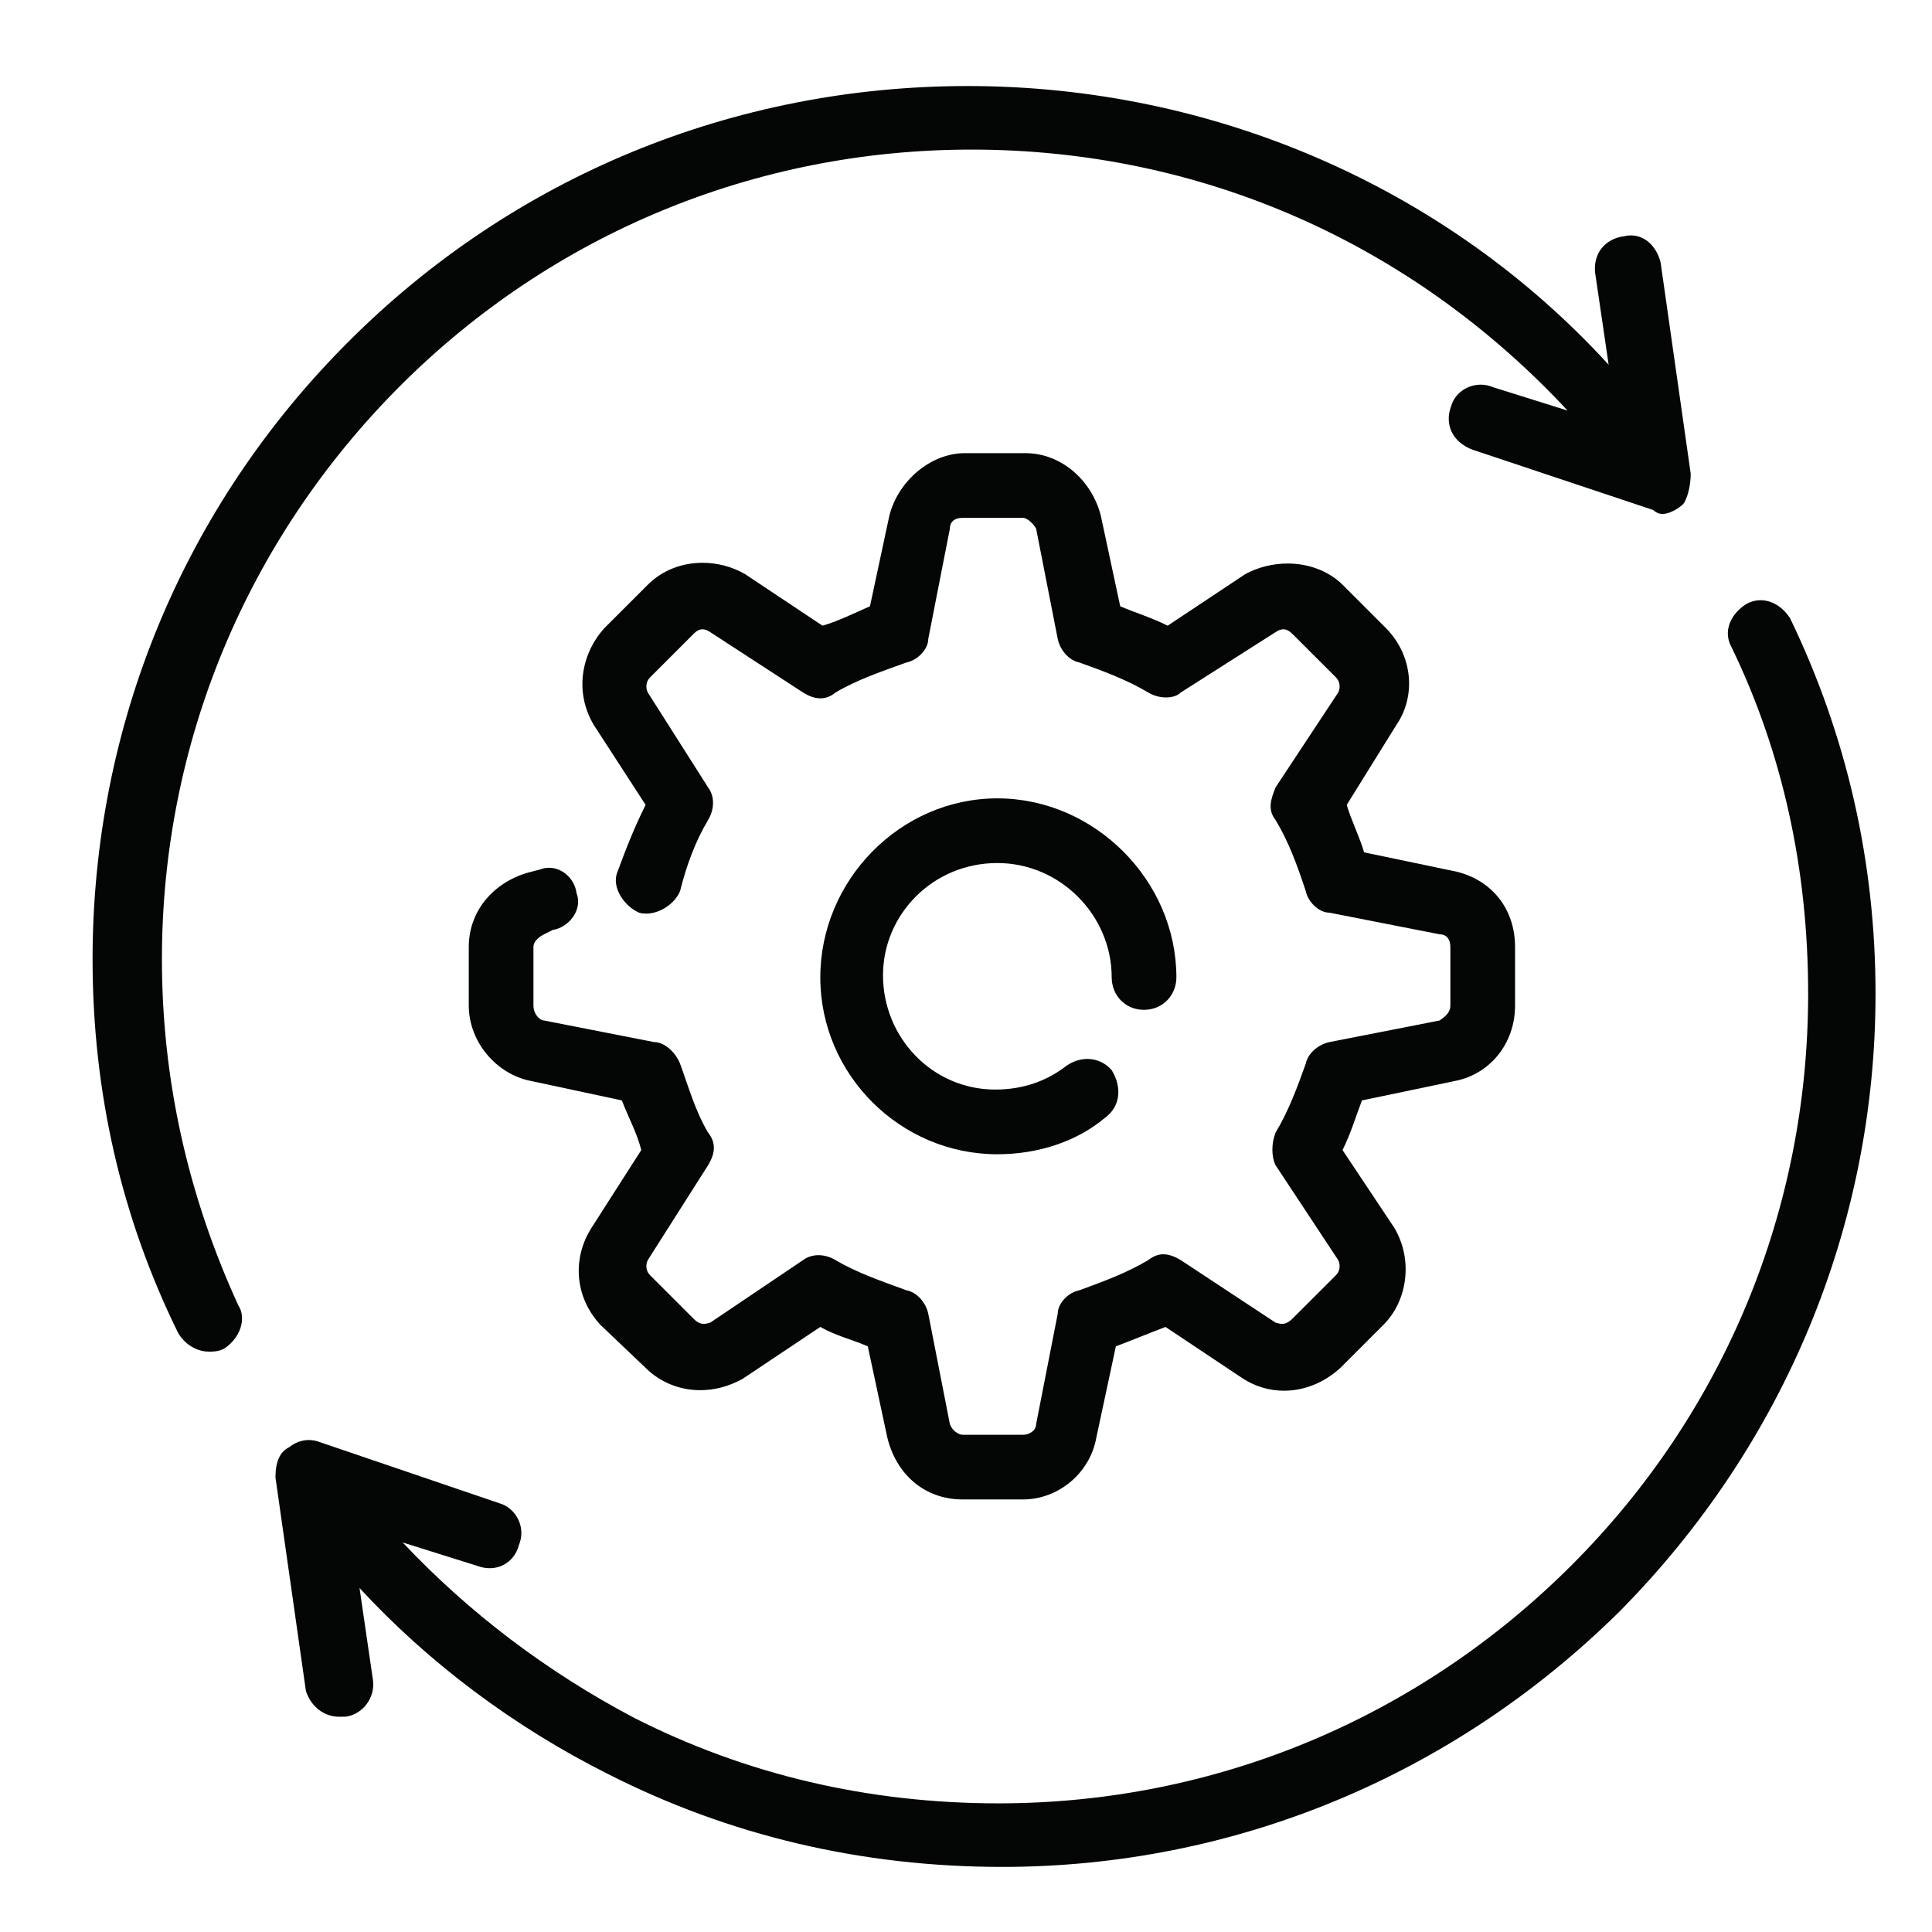
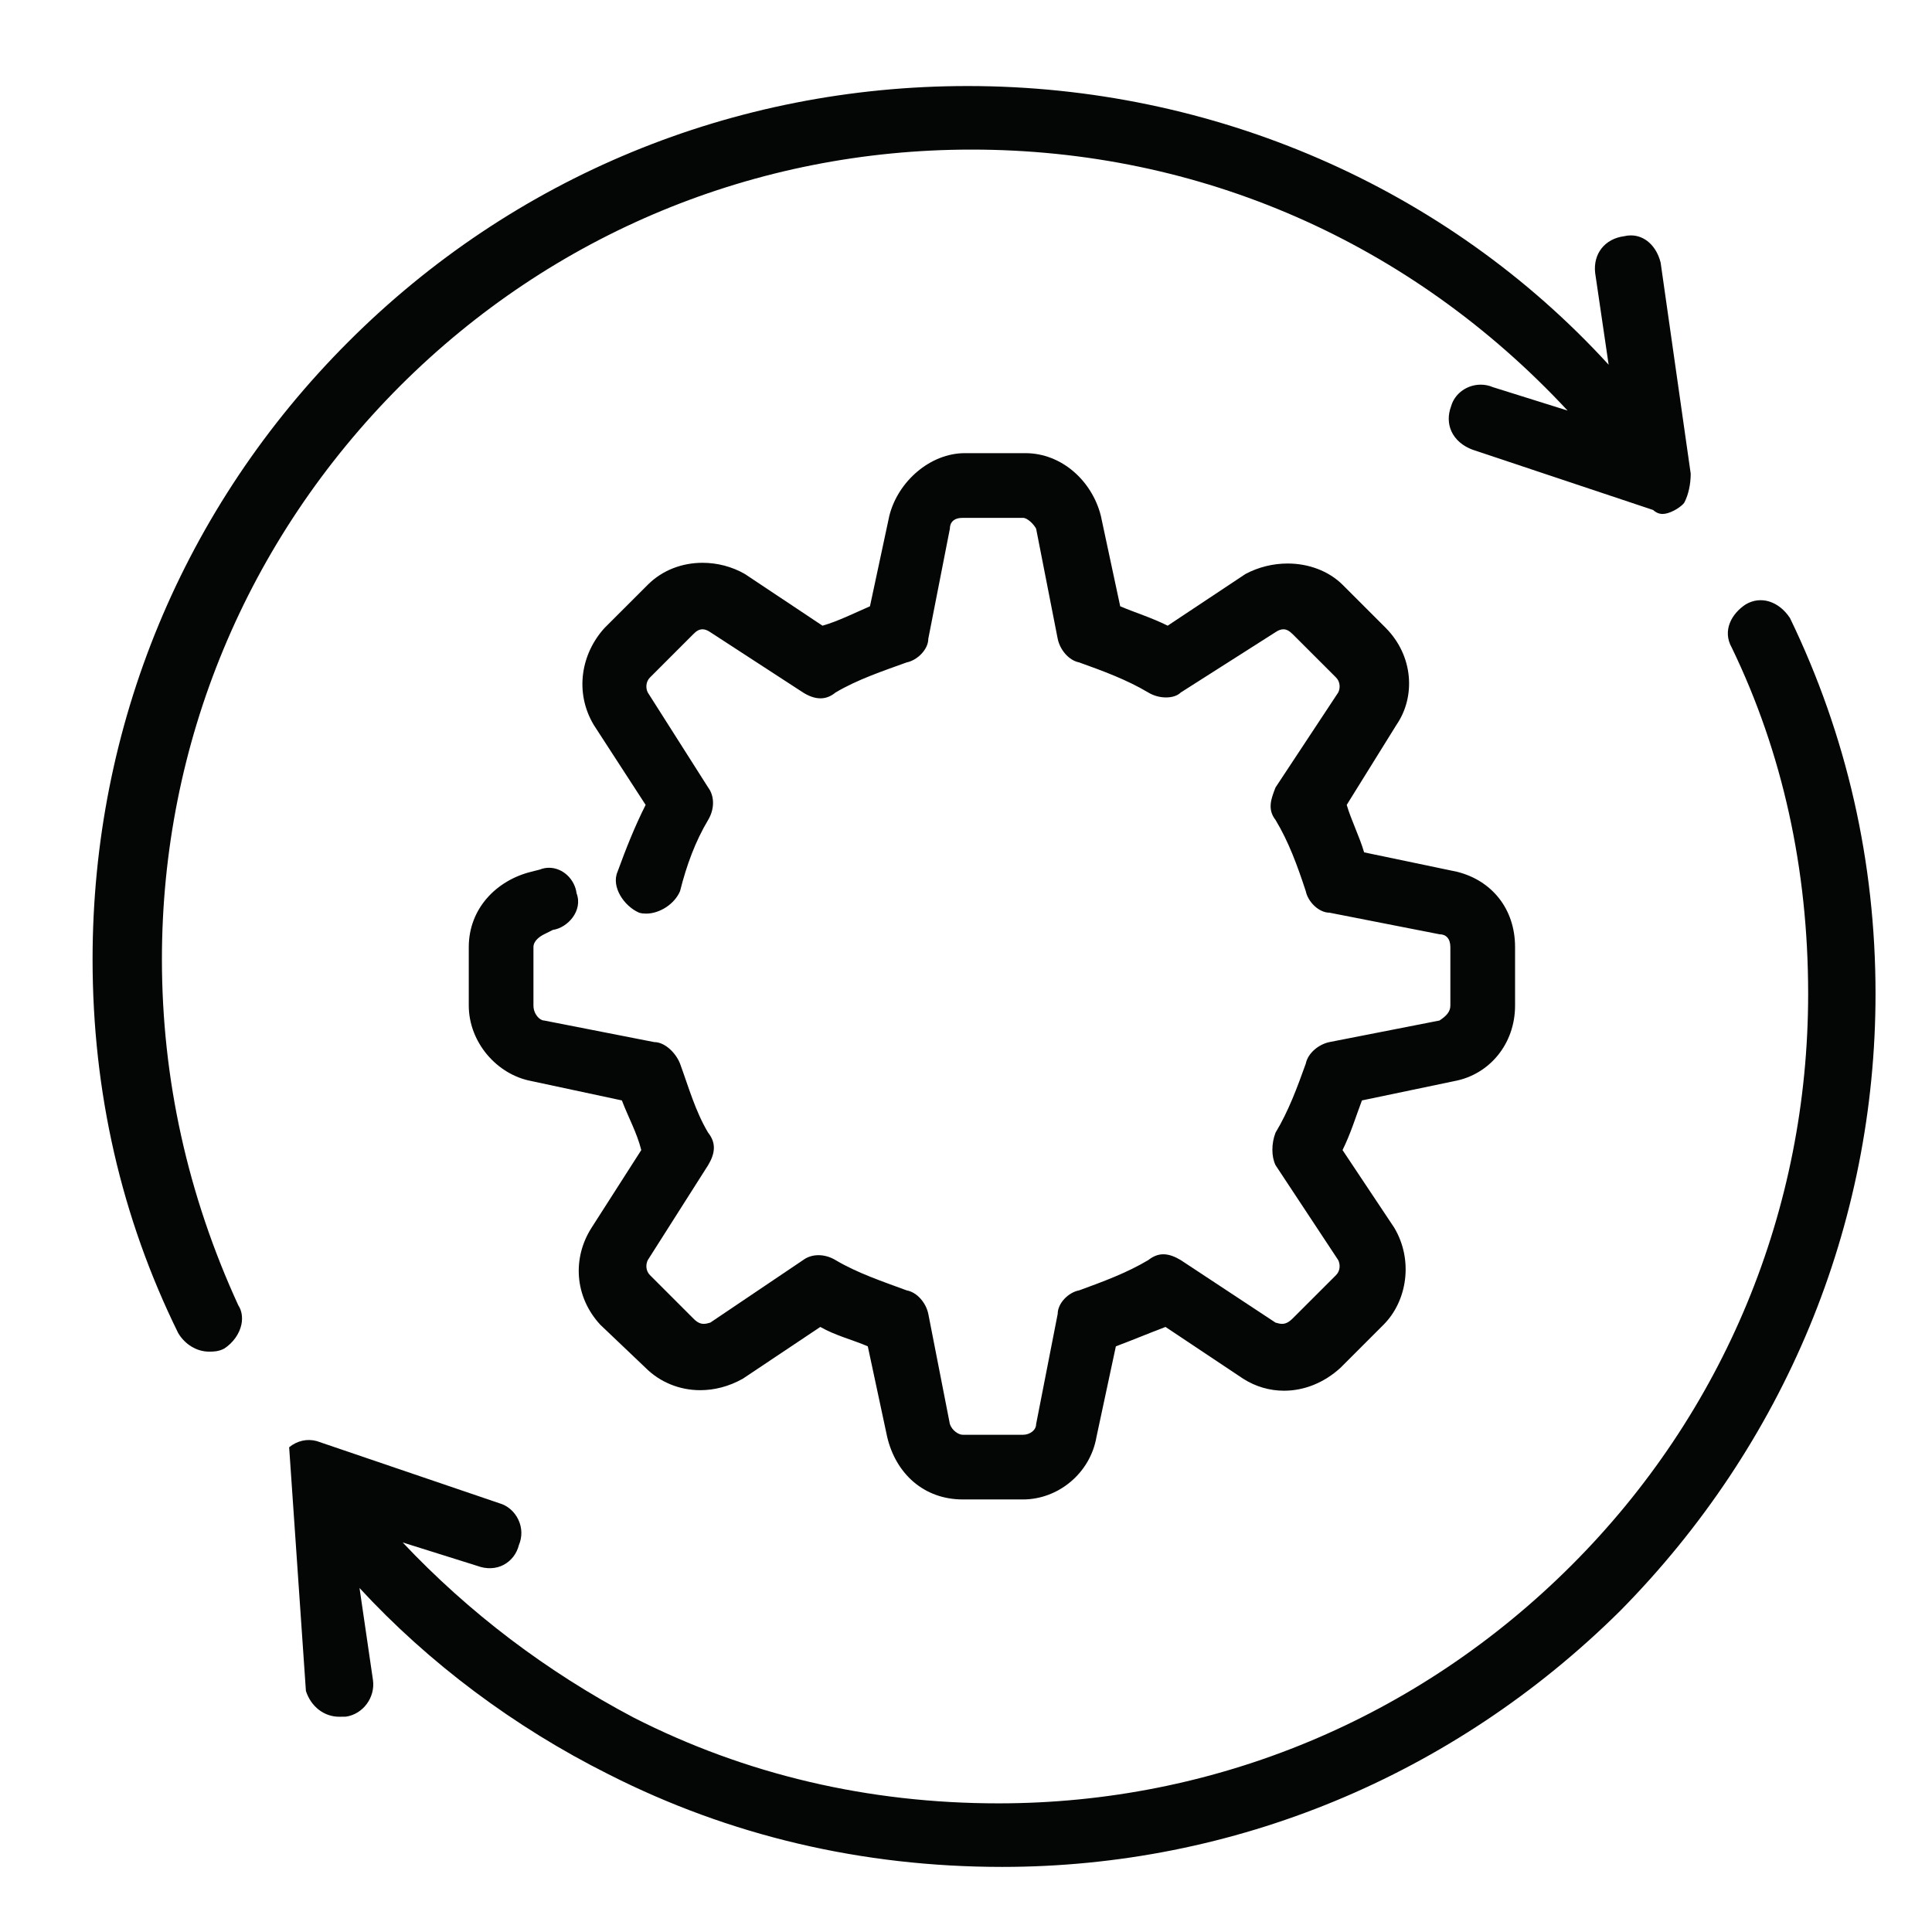
<svg xmlns="http://www.w3.org/2000/svg" viewBox="0 0 49.133 49.133" height="49.133" width="49.133" xml:space="preserve" id="svg2" version="1.1">
  <defs id="defs6" />
  <g transform="matrix(1.333,0,0,-1.333,0,49.133)" id="g10">
    <g transform="scale(0.1)" id="g12">
      <path id="path14" style="fill:#040606;fill-opacity:1;fill-rule:nonzero;stroke:none" d="m 30.891,185.57 c 0,41.188 16.137,80.035 45.449,109.399 29.105,29.07 67.816,45.082 109.004,45.082 43.543,0 83.816,-17.66 113.722,-49.789 l -14.269,4.472 c -0.703,0.309 -1.508,0.469 -2.297,0.469 -2.656,0 -4.996,-1.723 -5.66,-4.133 -0.621,-1.66 -0.594,-3.312 0.07,-4.781 0.719,-1.562 2.145,-2.801 4.039,-3.5 l 34.422,-11.492 c 0.317,-0.274 0.914,-0.762 1.824,-0.762 1.219,0 3.004,0.961 3.946,1.914 l 0.222,0.301 c 0.762,1.492 1.192,3.457 1.192,5.473 l -5.731,40.218 -0.015,0.075 c -0.789,3.136 -3.016,5.164 -5.661,5.164 -0.429,0 -0.855,-0.051 -1.273,-0.153 -3.695,-0.472 -5.965,-3.343 -5.551,-7.011 l 2.574,-17.508 c -30.929,33.82 -75.355,53.168 -122.273,53.168 -44.746,0 -86.707,-17.321 -118.152,-48.778 -31.484,-31.46 -48.812,-73.312 -48.812,-117.828 0,-25.285 5.48,-49.261 16.332,-71.304 1.301,-2.184 3.555,-3.543 5.879,-3.543 0.805,0 1.801,0 2.906,0.582 1.692,1.101 2.91,2.824 3.281,4.609 0.277,1.371 0.043,2.691 -0.582,3.617 -9.672,21.047 -14.586,43.266 -14.586,66.039" />
-       <path id="path16" style="fill:#040606;fill-opacity:1;fill-rule:nonzero;stroke:none" d="m 341.5,250.668 -0.055,0.082 c -2.117,3.156 -5.535,4.227 -8.386,2.539 -2.672,-1.738 -4.528,-4.976 -2.672,-8.254 9.676,-20.008 14.574,-42.226 14.574,-66.039 0,-41.199 -16.027,-79.91 -45.117,-109.004 C 270.527,40.688 231.695,24.543 190.48,24.543 c -24.832,0 -48.234,5.5 -69.546,16.34 -16.664,8.793 -31.485,20.039 -44.11,33.434 l 14.27,-4.481 c 1.703,-0.633 3.504,-0.574 4.969,0.199 1.48,0.773 2.531,2.16 2.934,3.793 0.664,1.555 0.625,3.332 -0.125,4.871 -0.731,1.535 -2.074,2.68 -3.625,3.106 L 60.426,93.66 c -1.855,0.496 -3.711,0.07 -5.262,-1.176 C 53.422,91.652 52.551,89.75 52.551,86.738 L 58.363,45.98 C 59.332,43 61.824,41.066 64.715,41.066 l 1.274,0.016 c 3.266,0.469 5.633,3.668 5.164,6.996 L 68.59,65.629 C 81.766,51.336 98.125,39.09 116.047,30.113 139.16,18.371 164.445,12.418 191.199,12.418 c 44.176,0 86.028,17.32 117.832,48.781 31.457,31.836 48.785,73.676 48.785,117.797 0,25.16 -5.492,49.277 -16.316,71.672" />
-       <path id="path18" style="fill:#040606;fill-opacity:1;fill-rule:nonzero;stroke:none" d="m 190.277,216.277 c -18.531,0 -33.777,-15.625 -33.777,-34.156 0,-18.531 15.246,-33.742 33.777,-33.742 7.813,0 15.211,2.457 20.567,6.984 2.871,2.075 3.285,5.774 1.246,9.059 -1.176,1.383 -2.867,2.141 -4.668,2.141 -1.348,0 -2.731,-0.45 -3.977,-1.313 -3.73,-2.902 -8.261,-4.527 -13.586,-4.527 -11.961,0 -21.398,9.886 -21.398,21.812 0,11.512 9.437,21.403 21.816,21.403 11.926,0 21.813,-9.891 21.813,-21.817 0,-3.285 2.457,-6.187 6.152,-6.187 3.699,0 6.192,2.902 6.192,6.187 0,18.531 -15.664,34.156 -34.157,34.156" />
+       <path id="path16" style="fill:#040606;fill-opacity:1;fill-rule:nonzero;stroke:none" d="m 341.5,250.668 -0.055,0.082 c -2.117,3.156 -5.535,4.227 -8.386,2.539 -2.672,-1.738 -4.528,-4.976 -2.672,-8.254 9.676,-20.008 14.574,-42.226 14.574,-66.039 0,-41.199 -16.027,-79.91 -45.117,-109.004 C 270.527,40.688 231.695,24.543 190.48,24.543 c -24.832,0 -48.234,5.5 -69.546,16.34 -16.664,8.793 -31.485,20.039 -44.11,33.434 l 14.27,-4.481 c 1.703,-0.633 3.504,-0.574 4.969,0.199 1.48,0.773 2.531,2.16 2.934,3.793 0.664,1.555 0.625,3.332 -0.125,4.871 -0.731,1.535 -2.074,2.68 -3.625,3.106 L 60.426,93.66 c -1.855,0.496 -3.711,0.07 -5.262,-1.176 L 58.363,45.98 C 59.332,43 61.824,41.066 64.715,41.066 l 1.274,0.016 c 3.266,0.469 5.633,3.668 5.164,6.996 L 68.59,65.629 C 81.766,51.336 98.125,39.09 116.047,30.113 139.16,18.371 164.445,12.418 191.199,12.418 c 44.176,0 86.028,17.32 117.832,48.781 31.457,31.836 48.785,73.676 48.785,117.797 0,25.16 -5.492,49.277 -16.316,71.672" />
      <path id="path20" style="fill:#040606;fill-opacity:1;fill-rule:nonzero;stroke:none" d="m 184.09,282.137 c -6.606,0 -12.758,-5.36 -14.418,-11.93 l -3.699,-17.285 c -2.871,-1.242 -6.188,-2.902 -9.059,-3.699 l -14.797,9.855 c -2.453,1.414 -5.289,2.141 -8.09,2.141 -3.8,0 -7.601,-1.348 -10.437,-4.184 l -8.231,-8.226 c -4.527,-4.946 -5.773,-12.34 -2.074,-18.532 l 9.891,-15.246 c -2.074,-4.113 -3.703,-8.226 -5.36,-12.754 -1.246,-2.871 1.243,-6.57 4.114,-7.812 0.449,-0.141 0.898,-0.176 1.347,-0.176 2.594,0 5.426,1.832 6.465,4.289 1.246,4.942 2.903,9.473 5.36,13.586 1.242,2.074 1.242,4.527 0,6.188 l -11.512,18.117 c -0.414,0.793 -0.414,2.039 0.414,2.867 l 8.226,8.227 c 0.657,0.695 1.211,0.968 1.797,0.968 0.45,0 0.934,-0.172 1.489,-0.551 l 17.699,-11.511 c 1.105,-0.692 2.215,-1.11 3.32,-1.11 0.934,0 1.903,0.313 2.867,1.11 4.118,2.453 9.059,4.113 13.555,5.738 2.074,0.414 4.148,2.488 4.148,4.527 l 4.114,20.985 c 0,1.246 0.793,2.074 2.453,2.074 h 11.512 c 0.832,0 2.078,-1.242 2.492,-2.074 l 4.113,-20.985 c 0.414,-2.039 2.039,-4.113 4.113,-4.527 4.528,-1.625 9.059,-3.285 13.172,-5.738 1.035,-0.625 2.246,-0.938 3.387,-0.938 1.141,0 2.18,0.313 2.801,0.938 l 18.082,11.511 c 0.551,0.379 1.035,0.551 1.519,0.551 0.555,0 1.106,-0.273 1.797,-0.968 l 8.231,-8.227 c 0.828,-0.828 0.828,-2.074 0.414,-2.867 l -11.961,-18.117 c -0.797,-2.075 -1.625,-4.114 0,-6.188 2.488,-4.113 4.148,-8.644 5.773,-13.586 0.414,-2.039 2.488,-4.113 4.528,-4.113 l 20.984,-4.117 c 1.246,0 2.074,-0.828 2.074,-2.453 v -11.133 c 0,-1.242 -0.828,-2.039 -2.074,-2.867 l -20.984,-4.114 c -2.04,-0.418 -4.114,-2.078 -4.528,-4.117 -1.625,-4.527 -3.285,-9.055 -5.773,-13.172 -0.797,-2.07 -0.797,-4.527 0,-6.187 l 11.961,-18.114 c 0.414,-0.832 0.414,-2.039 -0.414,-2.871 l -8.231,-8.226 c -0.793,-0.797 -1.418,-1.071 -2.074,-1.071 -0.379,0 -0.758,0.102 -1.242,0.239 l -18.082,11.929 c -1.106,0.657 -2.211,1.106 -3.321,1.106 -0.964,0 -1.898,-0.348 -2.867,-1.106 -4.113,-2.457 -8.644,-4.113 -13.172,-5.773 -2.074,-0.383 -4.113,-2.453 -4.113,-4.496 l -4.113,-21.02 c 0,-1.207 -1.246,-2.039 -2.492,-2.039 h -11.512 c -0.828,0 -2.039,0.832 -2.453,2.039 l -4.114,21.02 c -0.417,2.043 -2.074,4.113 -4.148,4.496 -4.496,1.66 -9.437,3.316 -13.555,5.773 -1.035,0.622 -2.175,0.934 -3.25,0.934 -1.07,0 -2.105,-0.312 -2.937,-0.934 l -17.699,-11.929 c -0.45,-0.137 -0.864,-0.239 -1.246,-0.239 -0.657,0 -1.278,0.274 -2.04,1.071 l -8.226,8.226 c -0.828,0.832 -0.828,2.039 -0.414,2.871 l 11.512,18.114 c 1.242,2.074 1.66,4.117 0,6.187 -2.457,4.117 -3.7,8.645 -5.36,13.172 -0.797,2.039 -2.871,4.117 -4.945,4.117 l -20.984,4.114 c -0.829,0 -2.04,1.207 -2.04,2.867 v 11.133 c 0,1.21 1.211,2.039 2.04,2.453 l 1.66,0.832 c 2.871,0.414 5.773,3.699 4.531,6.98 -0.348,2.699 -2.629,4.875 -5.258,4.875 -0.551,0 -1.176,-0.101 -1.762,-0.344 l -1.625,-0.414 c -6.601,-1.625 -11.925,-6.984 -11.925,-14.382 v -11.133 c 0,-6.981 5.324,-13.172 11.925,-14.414 l 17.286,-3.7 c 1.246,-3.285 2.871,-6.156 3.699,-9.472 l -9.473,-14.797 c -3.699,-5.774 -3.285,-13.172 1.66,-18.531 l 8.645,-8.227 c 2.695,-2.695 6.429,-4.254 10.402,-4.254 2.699,0 5.465,0.692 8.125,2.18 l 14.797,9.887 c 2.902,-1.661 6.188,-2.454 9.059,-3.7 l 3.699,-17.285 c 1.656,-7.019 7.015,-11.926 14.414,-11.926 h 11.512 c 6.605,0 12.793,4.906 14.004,11.926 l 3.699,17.285 c 3.316,1.246 6.187,2.454 9.472,3.7 l 14.829,-9.887 c 2.386,-1.524 5.082,-2.281 7.781,-2.281 3.801,0 7.605,1.484 10.75,4.355 l 8.226,8.227 c 4.532,4.531 5.739,12.343 2.043,18.531 l -9.855,14.797 c 1.625,3.316 2.457,6.187 3.699,9.472 l 17.699,3.7 c 6.571,1.242 11.516,7.015 11.516,14.414 v 11.133 c 0,7.398 -4.531,12.757 -11.098,14.382 l -17.703,3.7 c -0.828,2.902 -2.488,6.187 -3.316,9.054 l 9.472,15.246 c 3.7,5.36 3.282,13.172 -2.039,18.532 l -8.23,8.226 c -2.695,2.664 -6.531,4.047 -10.473,4.047 -2.73,0 -5.531,-0.656 -8.055,-2.004 l -14.832,-9.855 c -3.285,1.625 -6.156,2.457 -9.058,3.699 l -3.699,17.285 c -1.661,6.57 -7.399,11.93 -14.414,11.93 H 184.09" />
    </g>
  </g>
</svg>